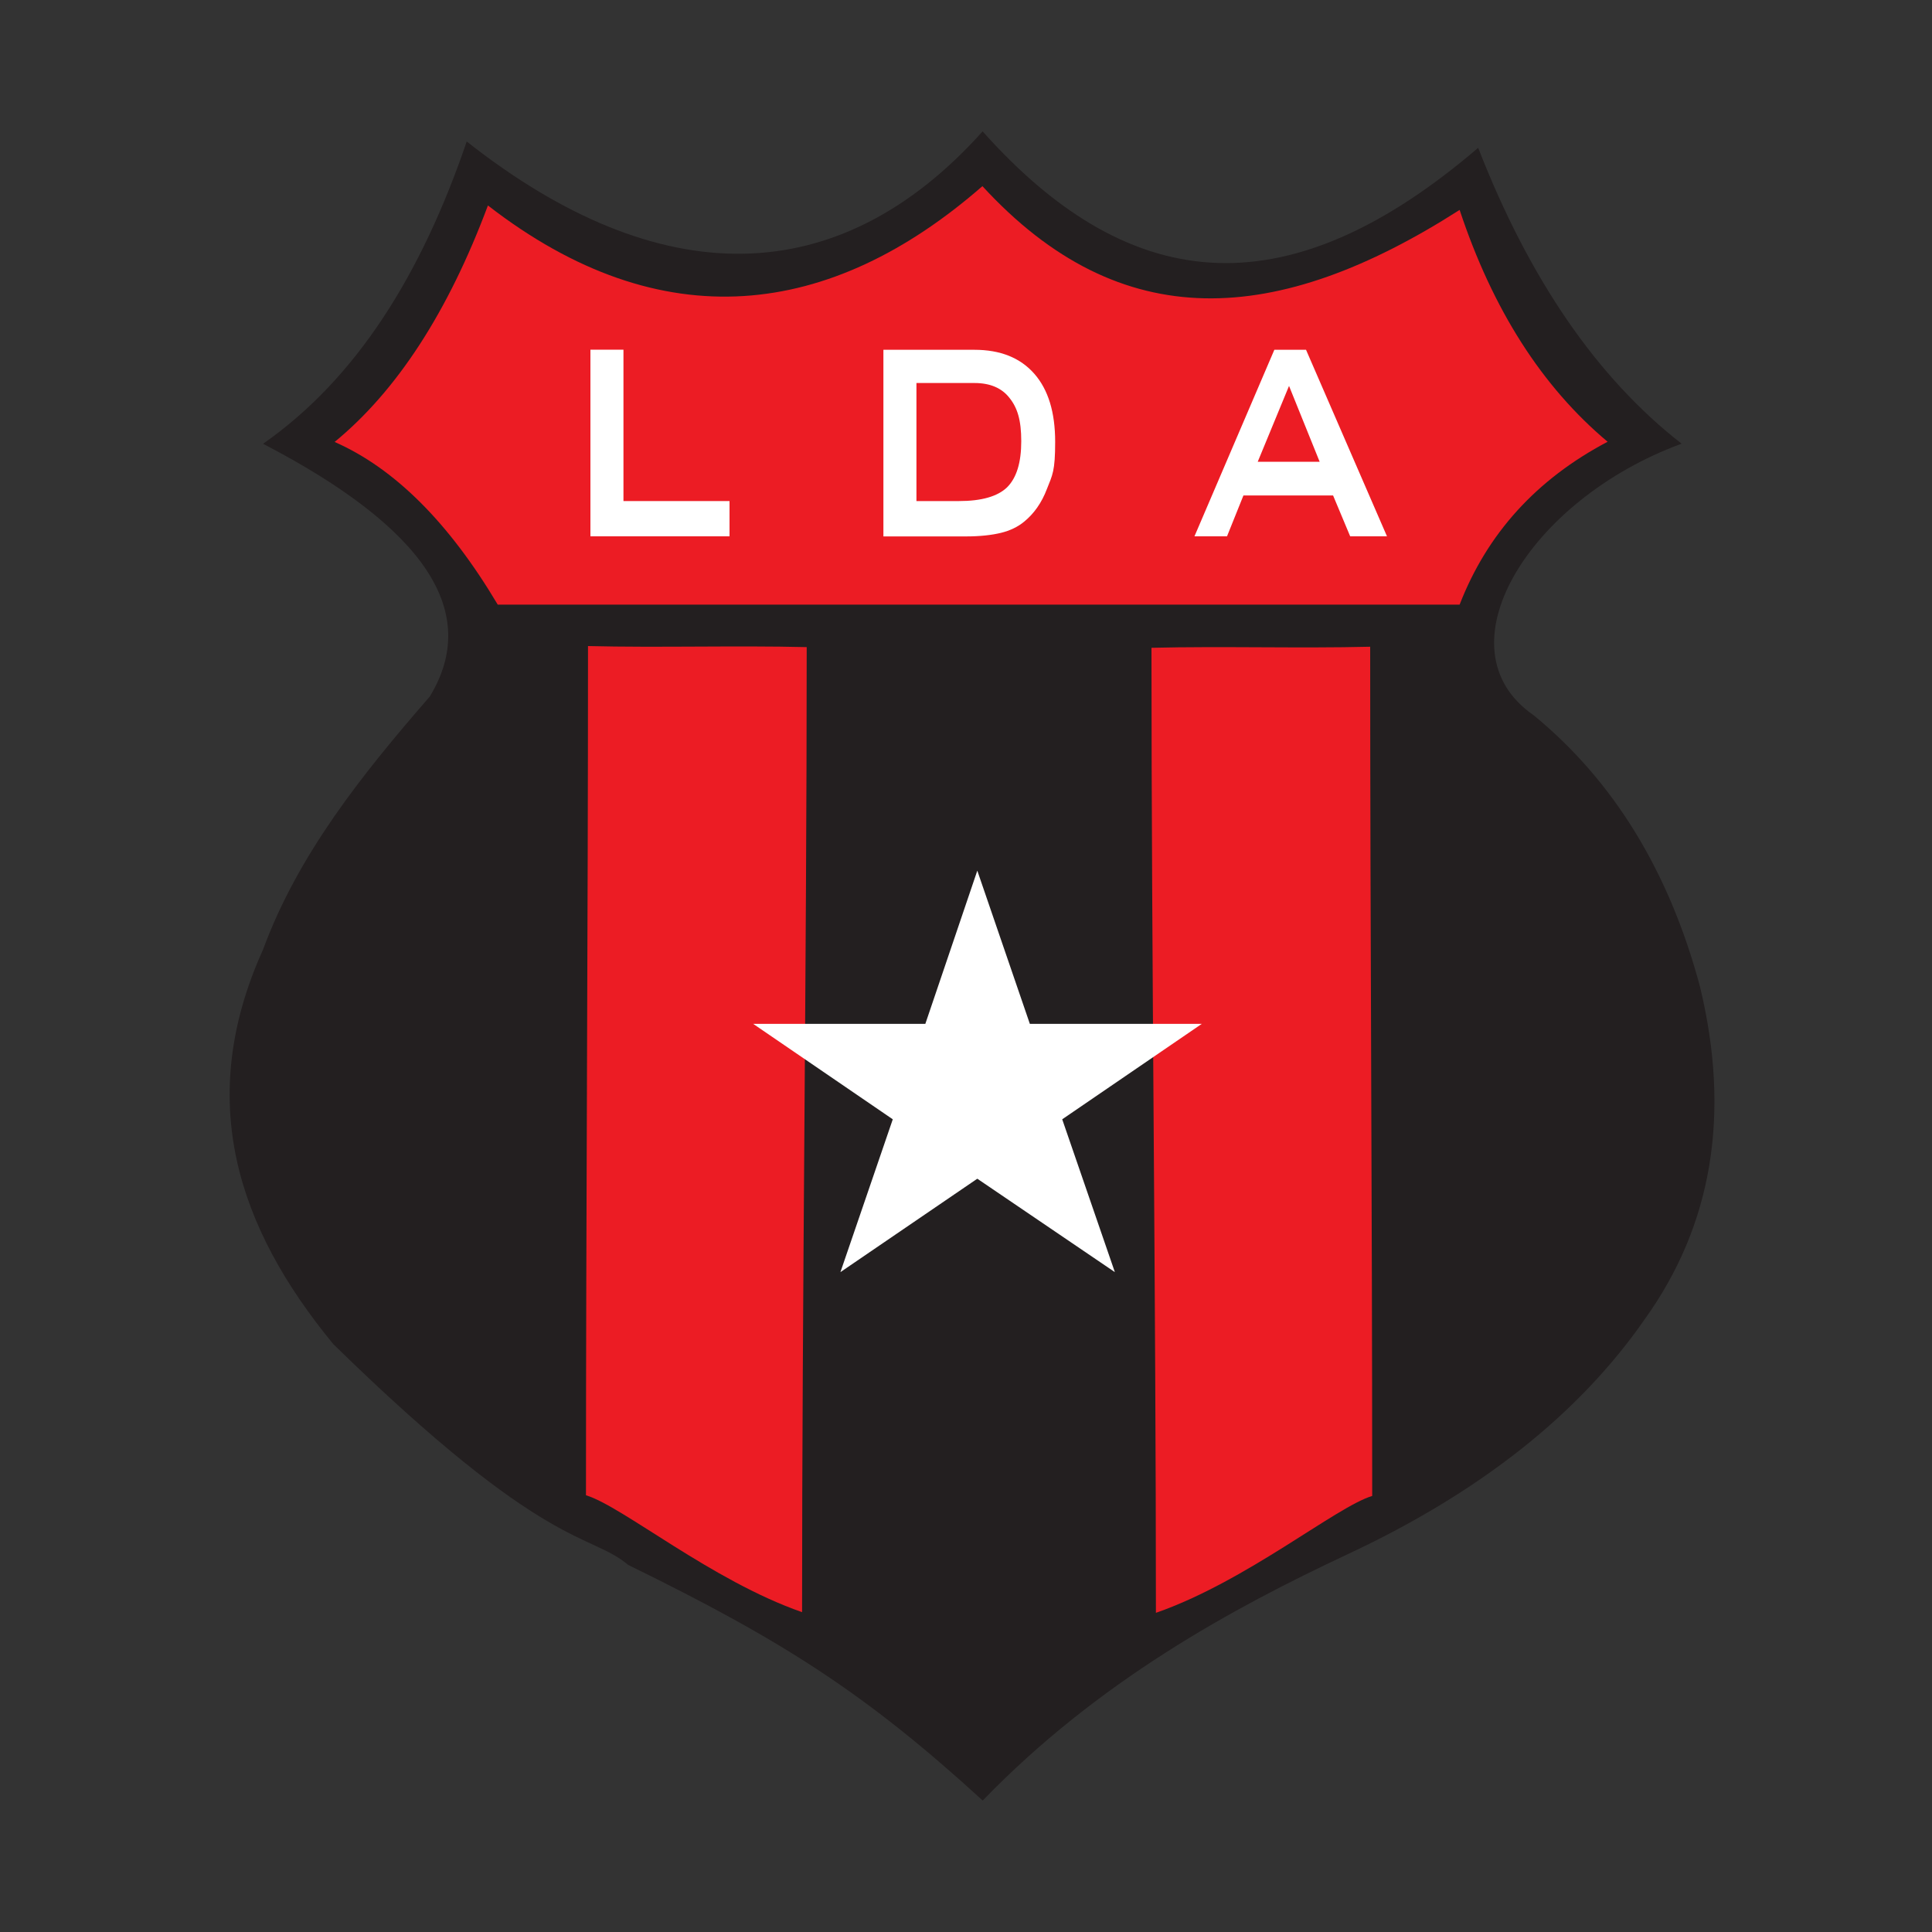
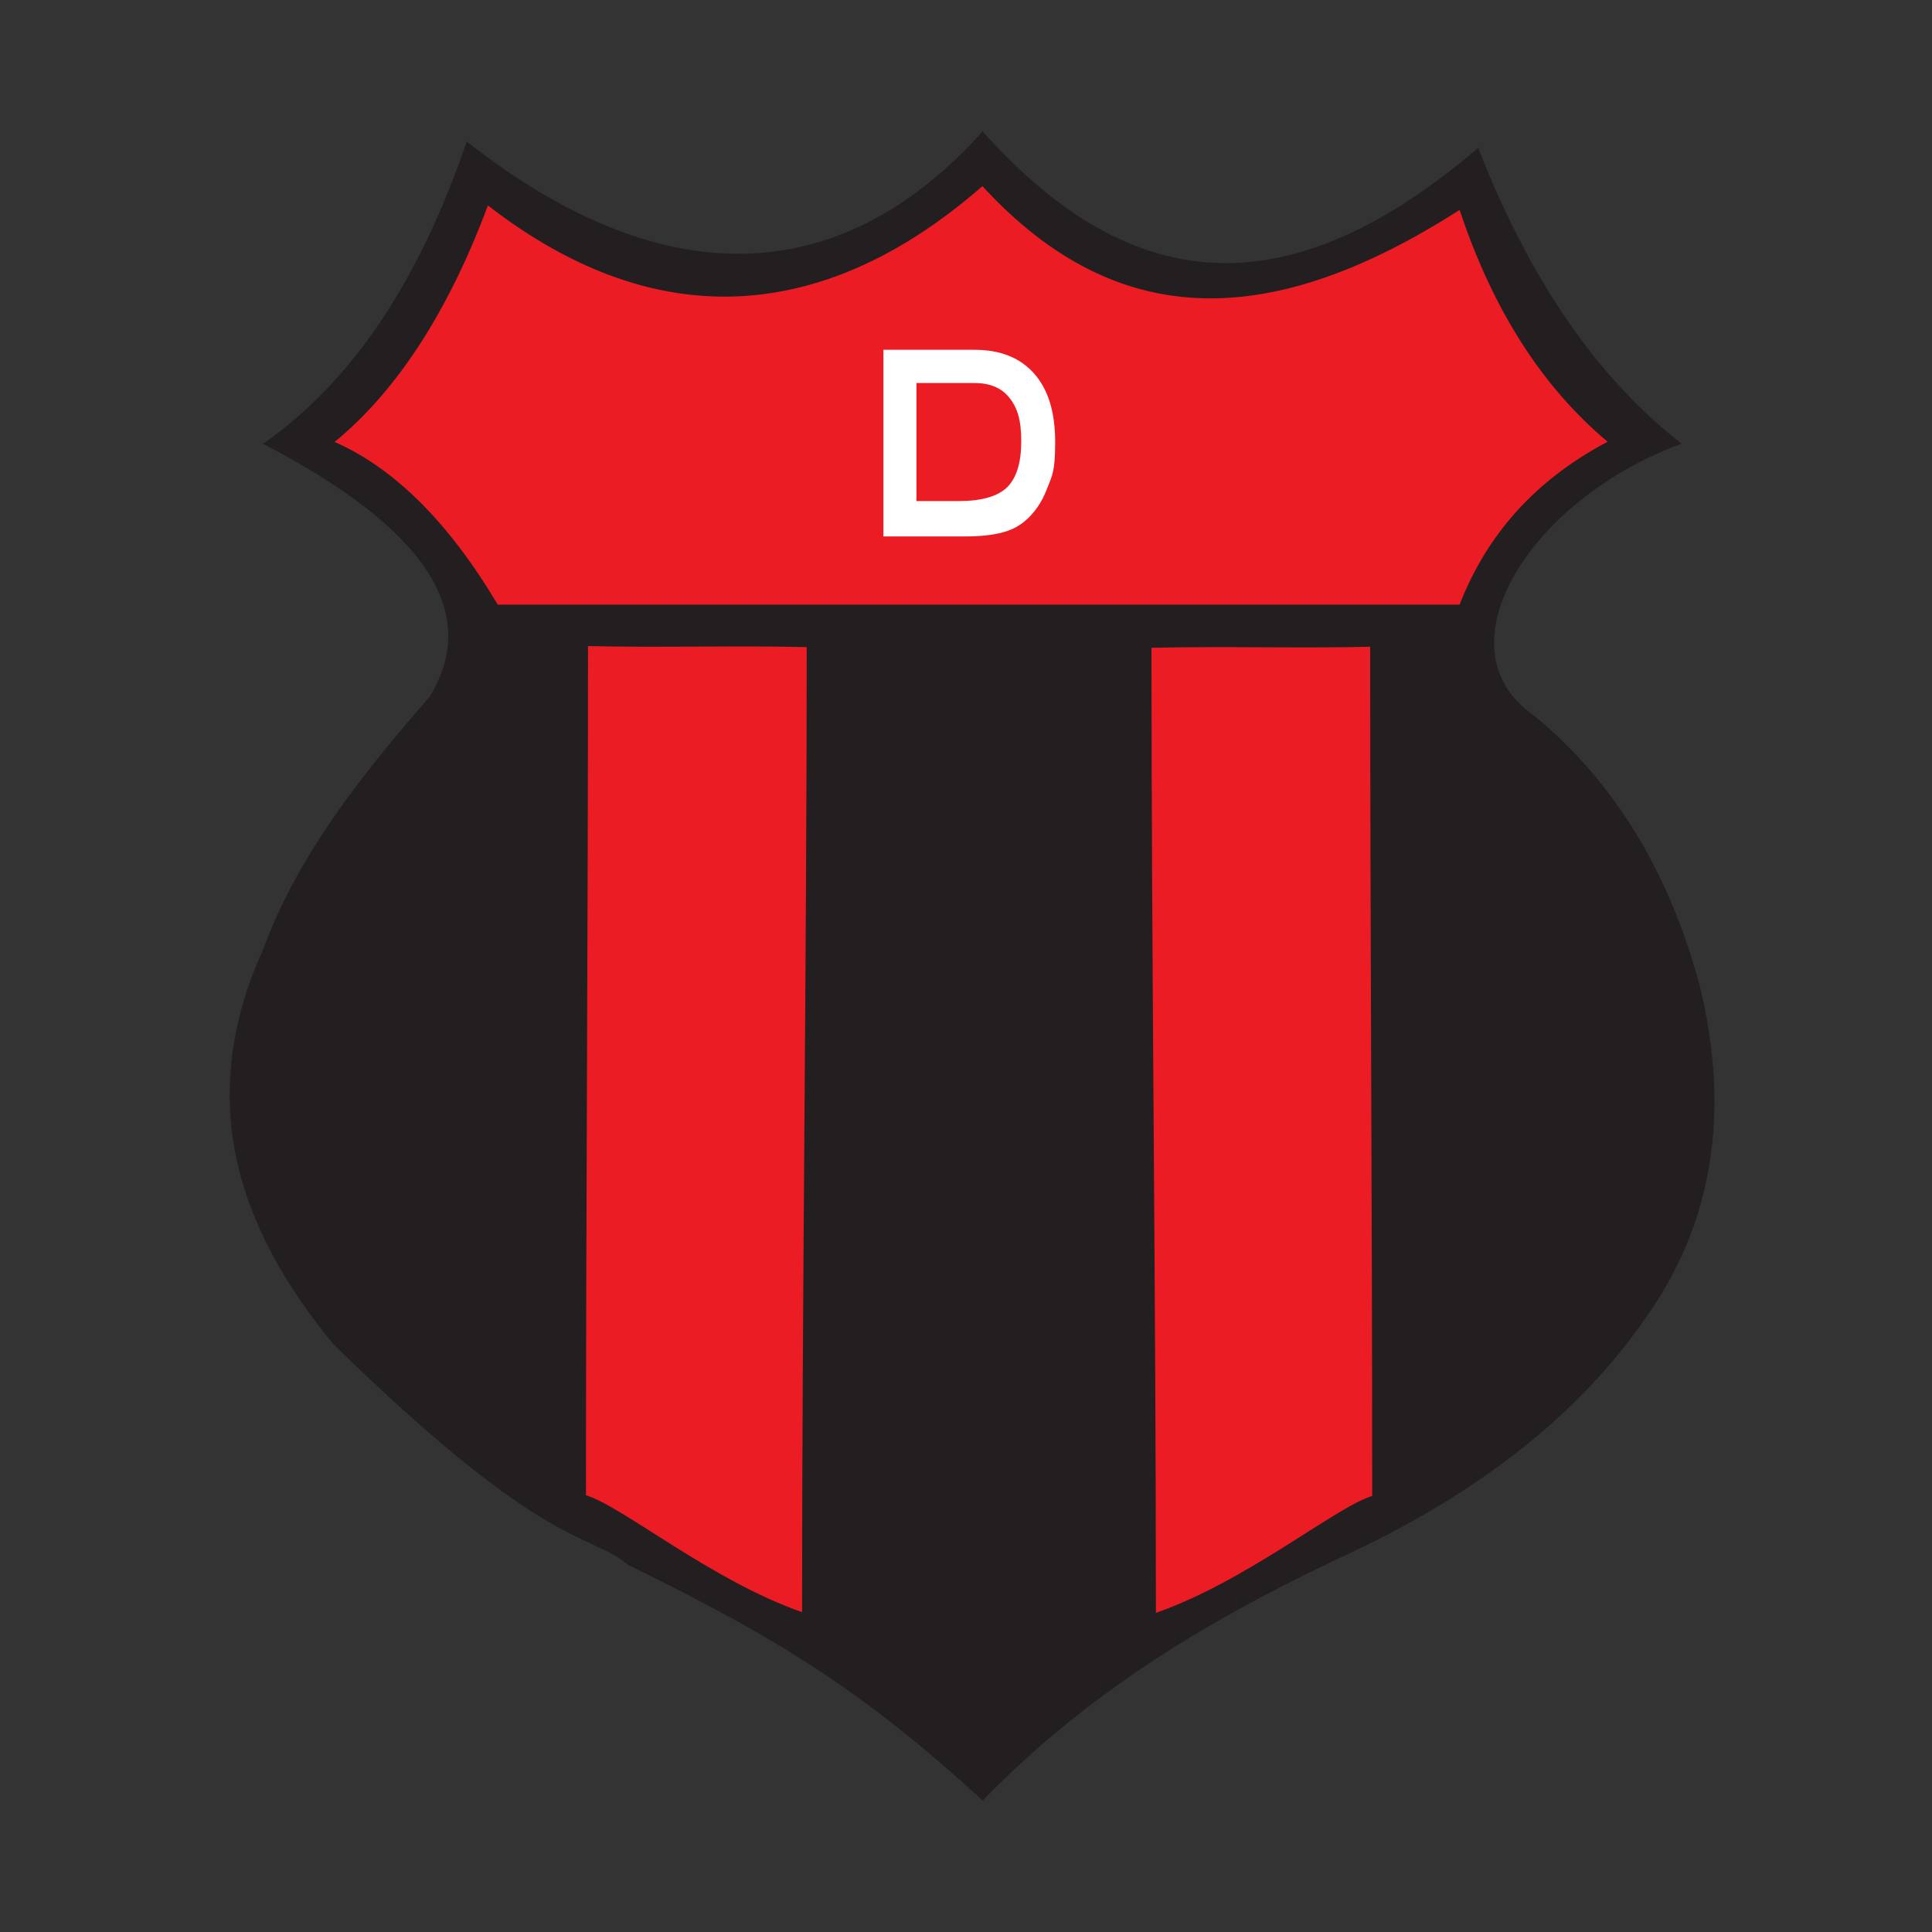
<svg xmlns="http://www.w3.org/2000/svg" id="Capa_1" data-name="Capa 1" version="1.1" viewBox="0 0 2000 2000">
  <rect x="0" y="0" width="2000" height="2000" fill="#333333" stroke="none" />
  <defs>
    <style>
      .cls-1 {
        fill: #ec1c24;
      }

      .cls-1, .cls-2, .cls-3 {
        fill-rule: evenodd;
        stroke-width: 0px;
      }

      .cls-2 {
        fill: #231f20;
      }

      .cls-3 {
        fill: #fff;
      }
    </style>
  </defs>
  <path class="cls-2" d="M483.3,146.6c200,157.5,385.1,155.5,533.9-10.6,157.5,176.6,321.5,181,513,17,53,136.2,123.3,238.4,210.6,306.3-158.5,58.1-252.8,212.4-153.2,281.1,82.9,68,140.3,161.7,172.2,280.9,31.9,131.8,12.9,246.9-57.4,344.7-68,97.8-170.2,178.7-306.4,242.5-119.6,56-259,131.6-378.7,255.4-120.6-110.2-205.5-164.9-367-243.9-40.4-34-84.5-12.6-305.2-228.5-99.9-121.3-143.1-253.3-72.8-408.5,36.1-98.1,102.2-181,172.5-261.8,53.3-87.3-4.4-174.5-172.5-261.8,97.4-68,164.4-176.6,210.8-312.8h0Z" />
  <path class="cls-1" d="M515.2,625.9h995.8c28.5-73.5,79.5-129.8,153.2-168.6-68-57-119-136.9-153.2-240-188.8,120.8-350.7,131.4-494-24.6-157.1,137.1-331.8,159.6-511.9,20-41.3,110.5-94.4,192-158.7,244.8,62,27.3,118.3,83.4,168.8,168.3h0Z" />
-   <polygon class="cls-3" points="611.2 555.2 611.2 362 645.4 362 645.4 518.7 755.2 518.7 755.2 555.2 611.2 555.2 611.2 555.2" />
  <path class="cls-3" d="M948.8,518.7h43.9c23.4,0,40-4.8,49.8-14.2,9.9-9.9,14.7-25.7,14.7-47.8s-4.1-34.7-12.2-44.8c-8-10.3-20.2-15.4-36.1-15.4h-60.2v122.2h0ZM914.5,555.2v-193.1h94.2c26.9,0,47.5,8.3,62,24.8,14.5,16.5,21.6,40,21.6,70.5s-2.8,34.2-8.5,48.7c-5.5,14.5-13.5,25.7-23.7,34-6.4,5.3-14.5,9.2-23.9,11.5-9.4,2.3-21.6,3.7-36.3,3.7h-85.4Z" />
-   <path class="cls-3" d="M1302,478h64.1l-31.7-78.5-32.4,78.5h0ZM1236.5,555.2l82.7-193.1h32.8l83.8,193.1h-38.1l-17.7-42.3h-92.8l-17,42.3h-33.8Z" />
  <path class="cls-1" d="M1418.4,669.5c-73.5,1.8-153.2-.7-226.4,1.1,0,324.7,4.6,674.5,4.6,999,93.7-32.6,186.5-109.8,223.9-121,0-297.4-2.1-581.7-2.1-879.1h0Z" />
  <path class="cls-1" d="M608.7,668.8c73.3,1.8,152.9-.7,226.4,1.1,0,324.7-4.8,674.5-4.8,999-93.7-32.6-186.2-109.8-223.7-121,0-297.4,2.1-581.7,2.1-879.1h0Z" />
-   <polygon class="cls-3" points="1011.7 901.3 957.9 1059.9 779.7 1059.9 924.2 1158.7 870 1316.9 1011.7 1220.2 1154.1 1316.9 1099.6 1158.7 1244.1 1059.9 1066.1 1059.9 1011.7 901.3 1011.7 901.3" />
</svg>